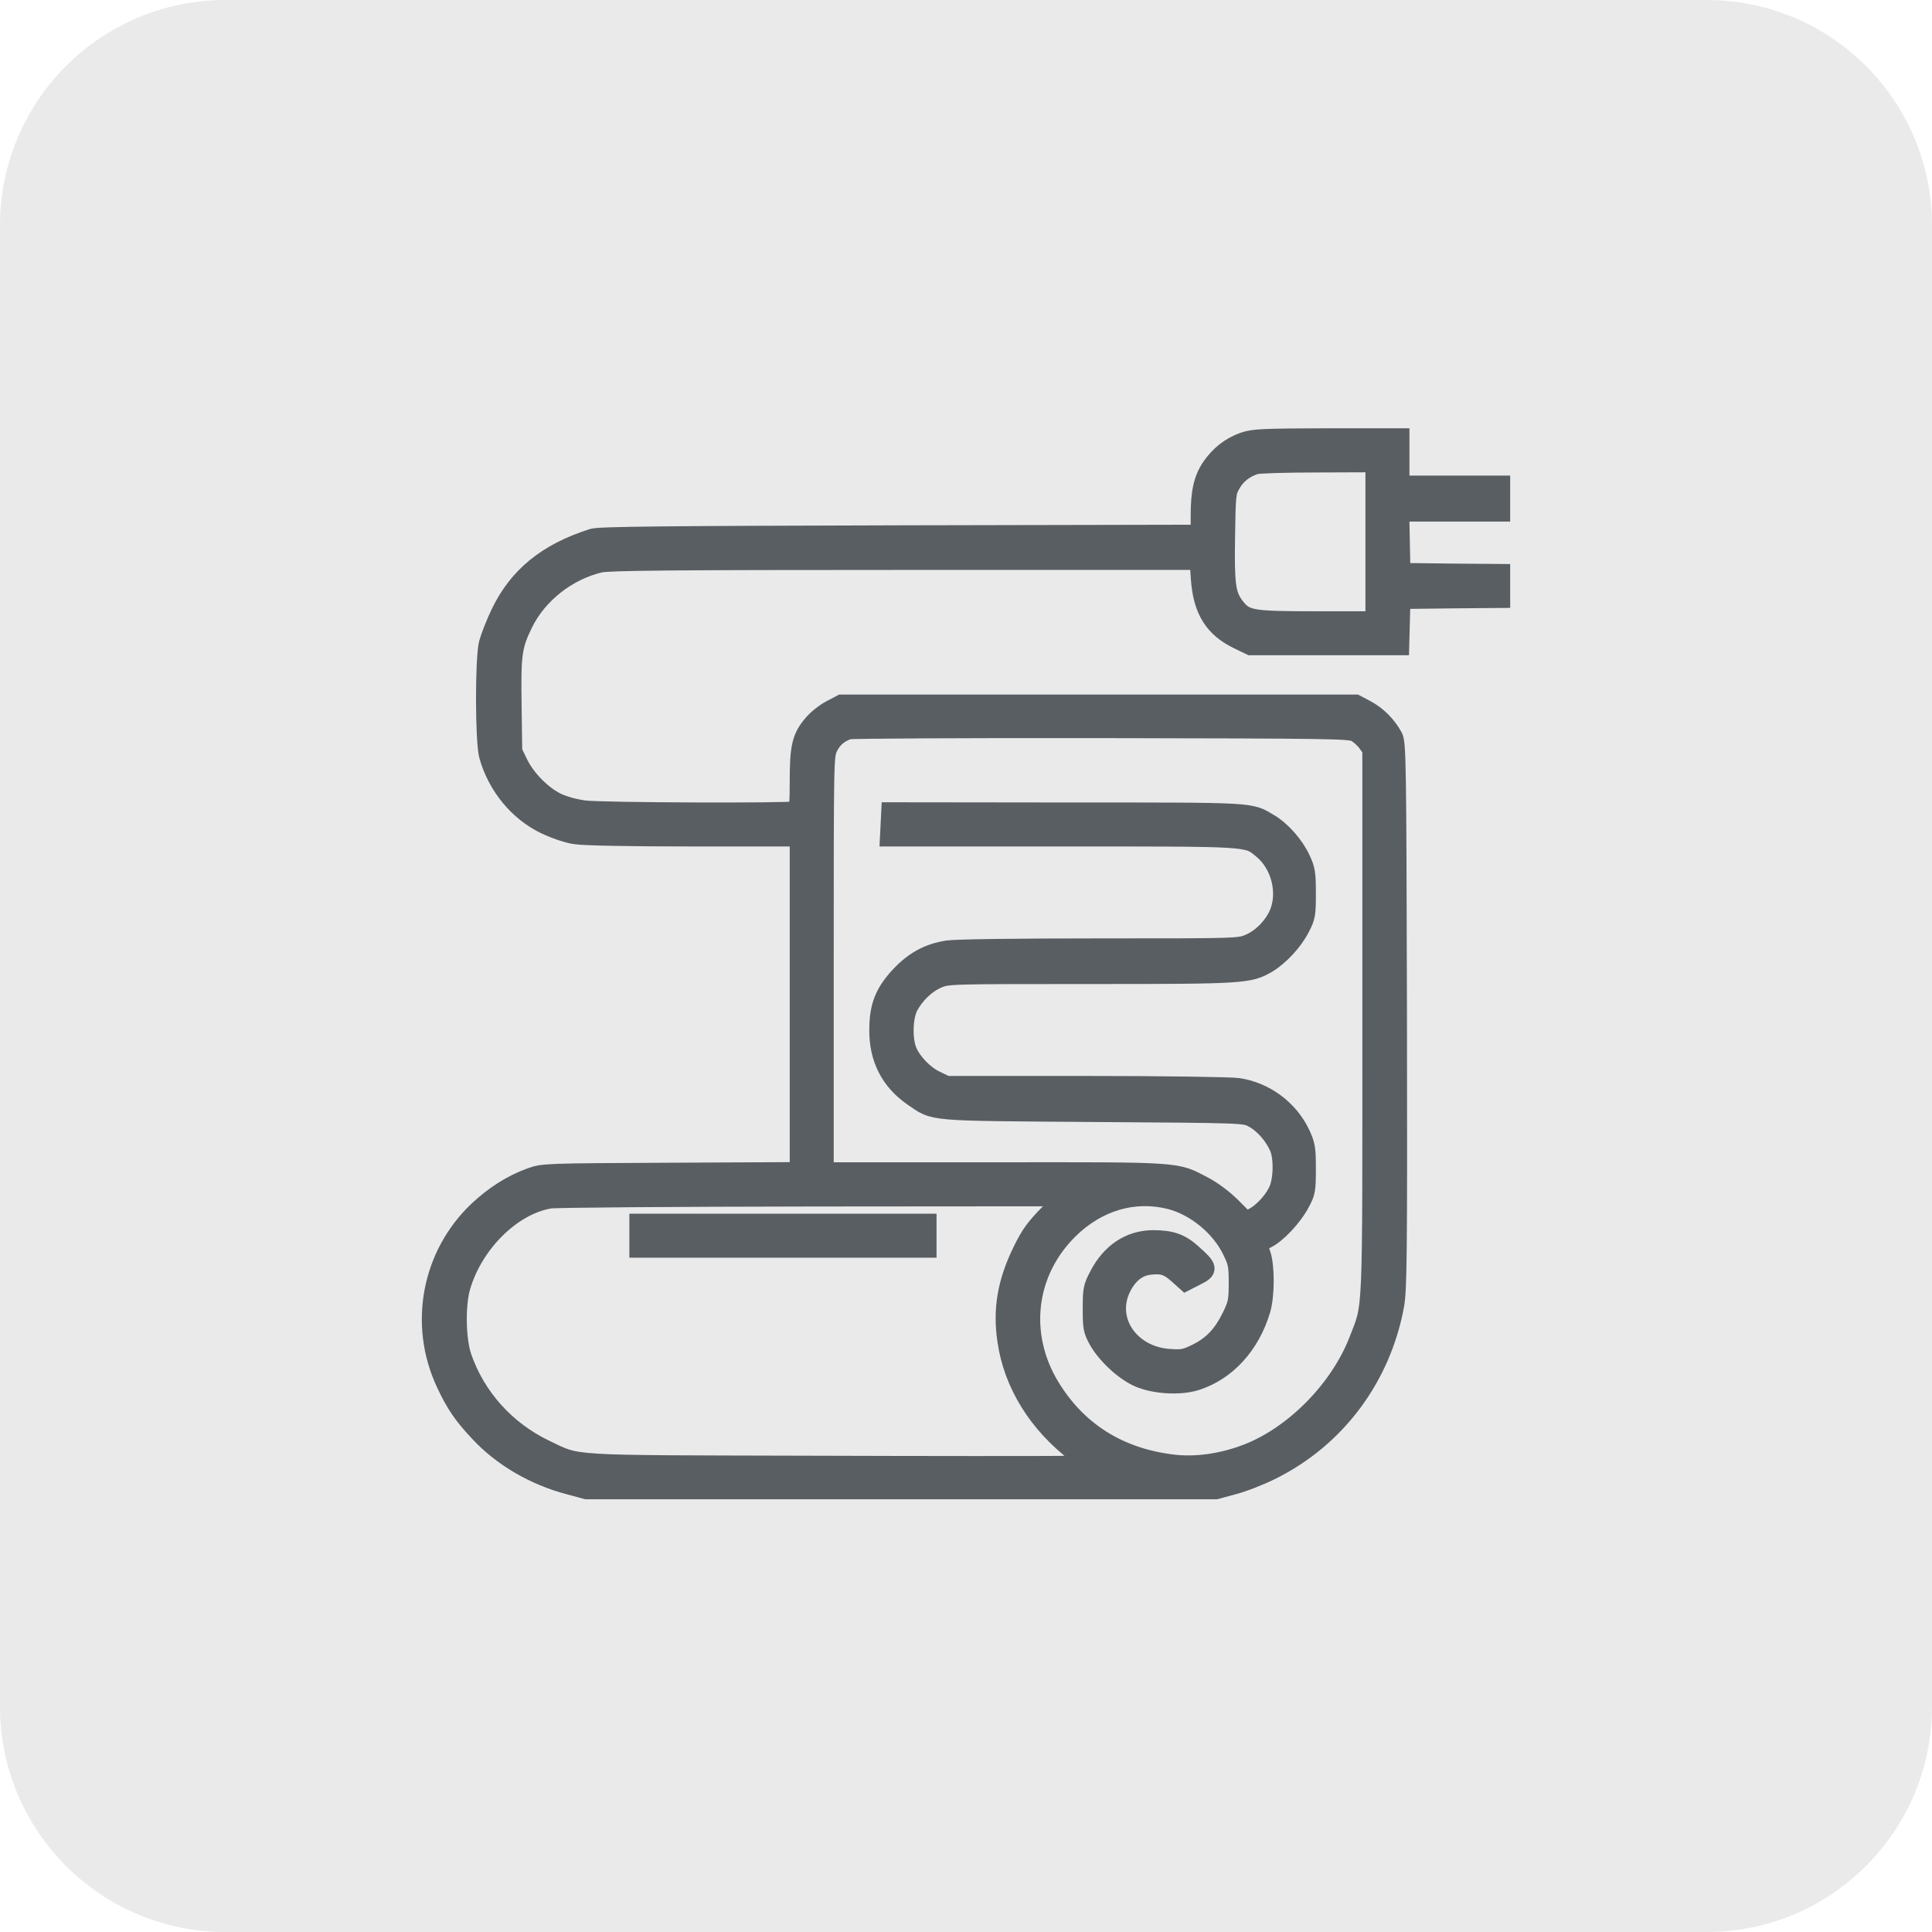
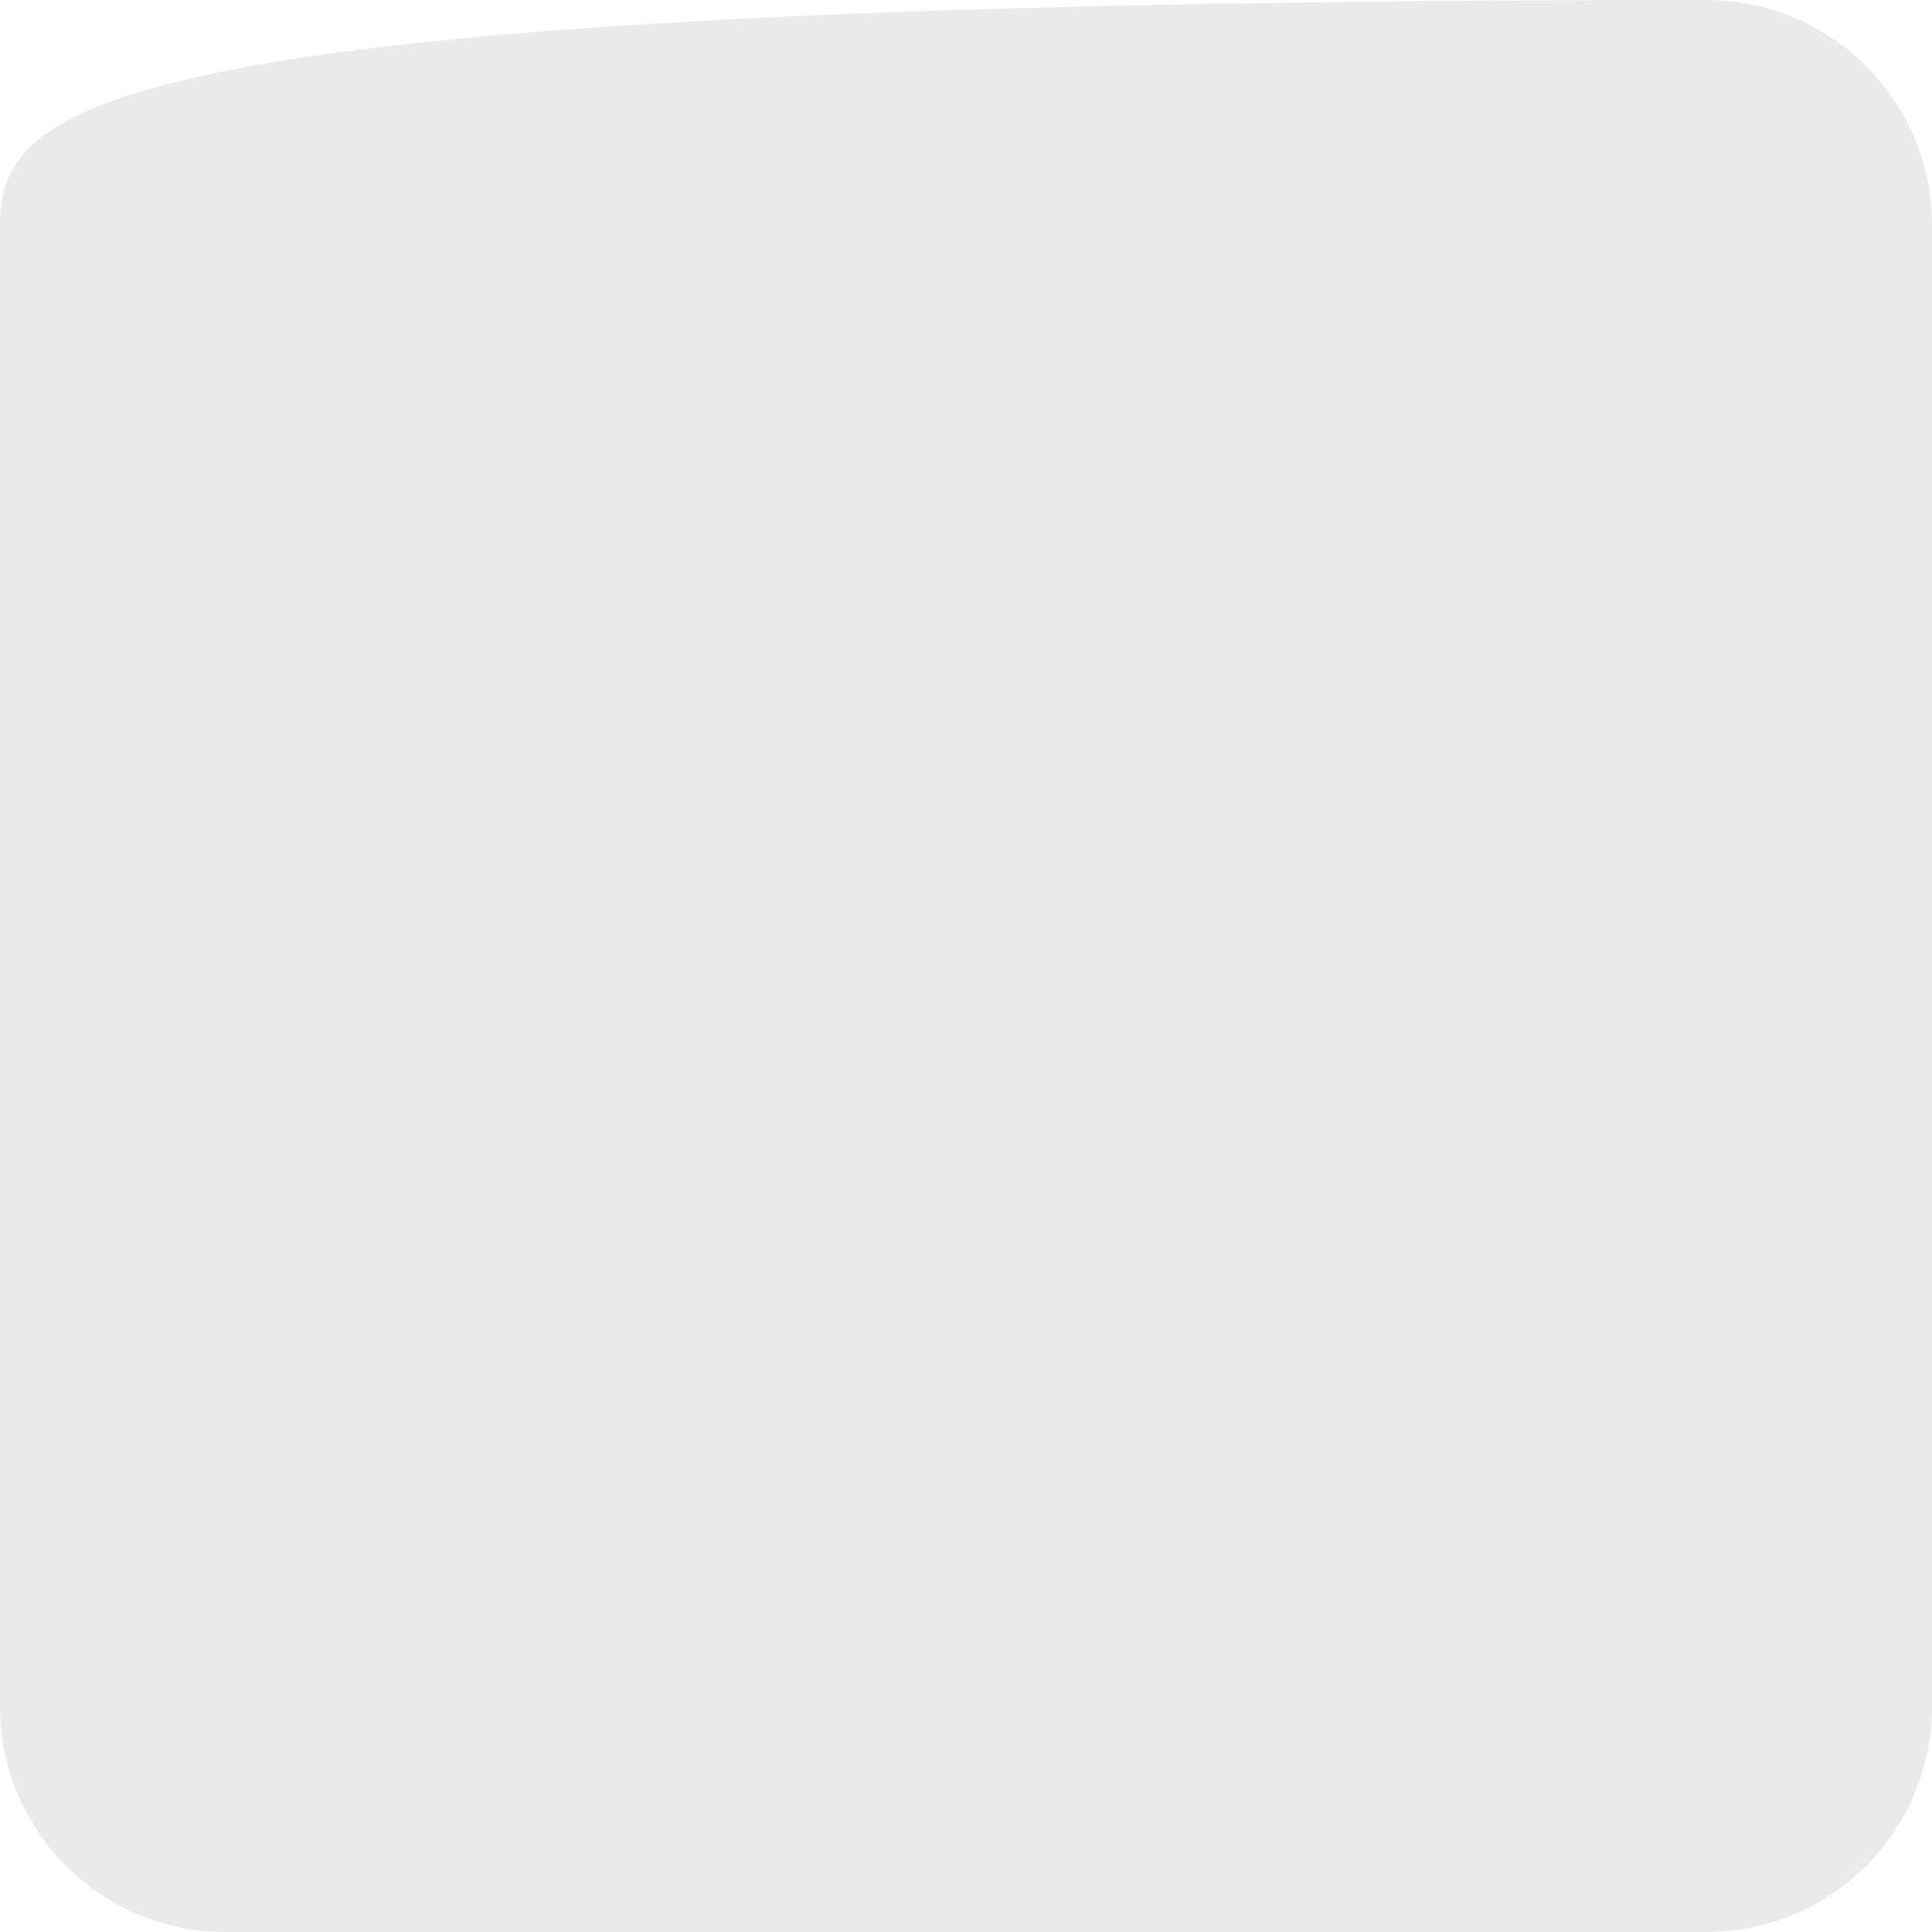
<svg xmlns="http://www.w3.org/2000/svg" width="300" height="300" viewBox="0 0 300 300" fill="none">
-   <path d="M265 0H35C15.67 0 0 15.67 0 35V265C0 284.33 15.67 300 35 300H265C284.33 300 300 284.33 300 265V35C300 15.67 284.33 0 265 0Z" fill="#EAEAEA" />
-   <path d="M193.155 68.608C191.08 69.343 189.42 70.62 188.079 72.567C186.833 74.419 186.386 76.43 186.386 80.134V82.975L139.869 83.071C103.153 83.167 93.064 83.263 92.042 83.582C84.922 85.849 80.453 89.52 77.707 95.236C76.941 96.832 76.11 98.971 75.855 99.929C75.248 102.419 75.28 115.126 75.887 117.329C77.196 122.022 80.484 126.013 84.667 128.025C86.135 128.727 88.147 129.429 89.328 129.589C90.573 129.812 97.981 129.94 107.782 129.94H124.129V155.961V181.949L104.27 182.045C84.603 182.141 84.348 182.141 82.4 182.843C79.495 183.897 76.781 185.621 74.291 187.952C66.979 194.848 64.936 205.639 69.214 214.77C70.715 217.995 71.896 219.719 74.418 222.401C77.962 226.232 83.007 229.169 88.37 230.574L91.084 231.309H139.933H188.781L191.495 230.574C192.995 230.191 195.677 229.138 197.465 228.244C207.458 223.263 214.45 213.908 216.526 202.734C216.973 200.339 217.036 195.199 216.973 157.717C216.877 117.968 216.845 115.35 216.302 114.392C215.344 112.636 213.812 111.103 212.12 110.209L210.491 109.347H170.583H130.674L129.045 110.209C128.12 110.688 126.874 111.678 126.268 112.412C124.48 114.456 124.129 115.956 124.129 121.192C124.129 124.896 124.033 125.758 123.65 125.917C122.82 126.237 93.415 126.141 90.765 125.79C89.201 125.598 87.54 125.119 86.455 124.608C84.156 123.491 81.698 121.001 80.516 118.606L79.591 116.69L79.495 109.571C79.367 101.493 79.558 100.248 81.283 96.736C83.517 92.202 88.115 88.595 93.159 87.413C94.564 87.094 104.462 86.998 140.571 86.998H186.227L186.418 89.904C186.77 94.725 188.494 97.502 192.293 99.322L194.209 100.248H205.766H217.324L217.42 96.64L217.515 93.064L225.274 92.969L233 92.905V90.989V89.073L225.274 89.01L217.515 88.914L217.42 84.189L217.324 79.495H225.178H233V77.42V75.345H225.178H217.356V71.673V68.002H206.117C196.028 68.034 194.656 68.097 193.155 68.608ZM213.524 84.125V96.417H204.361C194.081 96.417 193.347 96.257 191.718 94.15C190.377 92.362 190.154 90.734 190.282 83.295C190.377 76.718 190.409 76.398 191.176 75.09C191.942 73.717 193.315 72.631 194.943 72.152C195.422 71.993 199.796 71.865 204.681 71.865L213.524 71.833V84.125ZM210.555 113.721C211.098 114.041 211.896 114.743 212.311 115.318L213.046 116.371V158.675C213.046 205.575 213.173 202.383 210.97 208.13C208.033 215.728 200.977 222.912 193.666 225.721C189.771 227.222 185.652 227.797 182.044 227.35C173.68 226.328 167.262 222.273 163.048 215.345C158.131 207.236 159.28 197.498 165.953 190.921C170.423 186.515 176.138 184.855 181.757 186.291C185.652 187.313 189.483 190.442 191.271 194.114C192.197 195.997 192.293 196.444 192.293 199.222C192.293 201.968 192.197 202.447 191.303 204.33C189.898 207.236 188.334 208.896 185.908 210.109C184.088 211.003 183.609 211.099 181.693 210.971C175.436 210.62 171.604 205.001 174.126 199.924C175.148 197.849 176.681 196.636 178.532 196.444C180.512 196.221 181.406 196.508 182.875 197.817L184.12 198.935L185.748 198.104C187.664 197.147 187.6 196.891 185.141 194.688C183.321 193.028 181.821 192.517 179.011 192.517C175.467 192.549 172.498 194.497 170.646 198.073C169.689 199.892 169.625 200.244 169.625 203.213C169.625 206.15 169.689 206.533 170.551 208.098C171.796 210.301 174.446 212.791 176.713 213.844C179.171 214.962 183.258 215.217 185.78 214.387C190.473 212.855 194.145 208.832 195.773 203.404C196.444 201.169 196.444 196.572 195.805 194.752C195.55 194.018 195.326 193.315 195.326 193.188C195.326 193.092 195.901 192.709 196.603 192.39C198.263 191.591 200.754 188.941 201.903 186.738C202.765 185.142 202.829 184.759 202.829 181.502C202.829 178.31 202.733 177.799 201.935 176.075C200.147 172.275 196.412 169.498 192.229 168.891C190.984 168.732 180.831 168.572 168.507 168.572H146.957L145.36 167.806C143.54 166.976 141.625 164.996 140.89 163.24C140.124 161.42 140.22 157.972 141.05 156.312C142.04 154.428 143.764 152.736 145.584 151.97C147.148 151.299 147.467 151.299 169.242 151.299C193.091 151.299 193.953 151.236 196.763 149.607C198.646 148.49 200.881 146.095 201.903 144.02C202.765 142.392 202.829 141.945 202.829 138.72C202.829 135.591 202.733 135.017 201.967 133.388C200.977 131.249 198.902 128.919 197.082 127.865C194.017 126.045 195.326 126.109 165.698 126.109L138.336 126.077L138.24 128.025L138.145 129.94H165.091C194.688 129.94 193.602 129.876 196.06 131.888C198.806 134.155 199.924 138.369 198.678 141.657C197.912 143.669 195.997 145.68 194.049 146.51C192.453 147.213 192.229 147.213 170.806 147.213C157.748 147.213 148.393 147.34 147.148 147.532C144.211 147.979 141.944 149.224 139.773 151.523C137.315 154.173 136.484 156.28 136.484 159.952C136.453 164.389 138.272 167.87 141.784 170.296C145.264 172.659 143.668 172.531 169.784 172.722C193.155 172.882 193.251 172.882 194.56 173.584C196.188 174.446 197.784 176.234 198.615 178.118C199.349 179.842 199.253 183.45 198.391 185.078C197.593 186.675 195.997 188.335 194.656 189.037L193.442 189.644L191.271 187.473C189.93 186.132 188.238 184.887 186.833 184.152C182.491 181.886 183.768 181.949 154.396 181.981H127.96V149.671C127.96 117.776 127.96 117.361 128.599 116.02C129.269 114.647 130.291 113.785 131.759 113.306C132.206 113.178 149.894 113.083 171.061 113.115C206.916 113.178 209.597 113.21 210.555 113.721ZM162.92 188.462C160.781 190.634 160.015 191.687 158.802 194.145C156.375 199.062 155.641 203.309 156.375 208.193C157.333 214.866 161.164 221.06 167.166 225.626L169.561 227.477L164.325 227.573C161.451 227.605 143.86 227.605 125.246 227.541C87.317 227.445 89.999 227.605 84.667 225.083C78.537 222.146 73.907 217.005 71.736 210.716C70.811 207.97 70.715 202.574 71.577 199.701C73.588 192.964 79.527 187.122 85.369 186.164C86.231 186.004 104.621 185.876 126.236 185.844L165.538 185.813L162.92 188.462Z" fill="#595E63" stroke="#595E63" stroke-width="3" />
-   <path d="M99.227 191.877V193.793H121.576H143.924V191.877V189.962H121.576H99.227V191.877Z" fill="#595E63" stroke="#595E63" stroke-width="3" />
+   <path d="M265 0C15.67 0 0 15.67 0 35V265C0 284.33 15.67 300 35 300H265C284.33 300 300 284.33 300 265V35C300 15.67 284.33 0 265 0Z" fill="#EAEAEA" />
</svg>